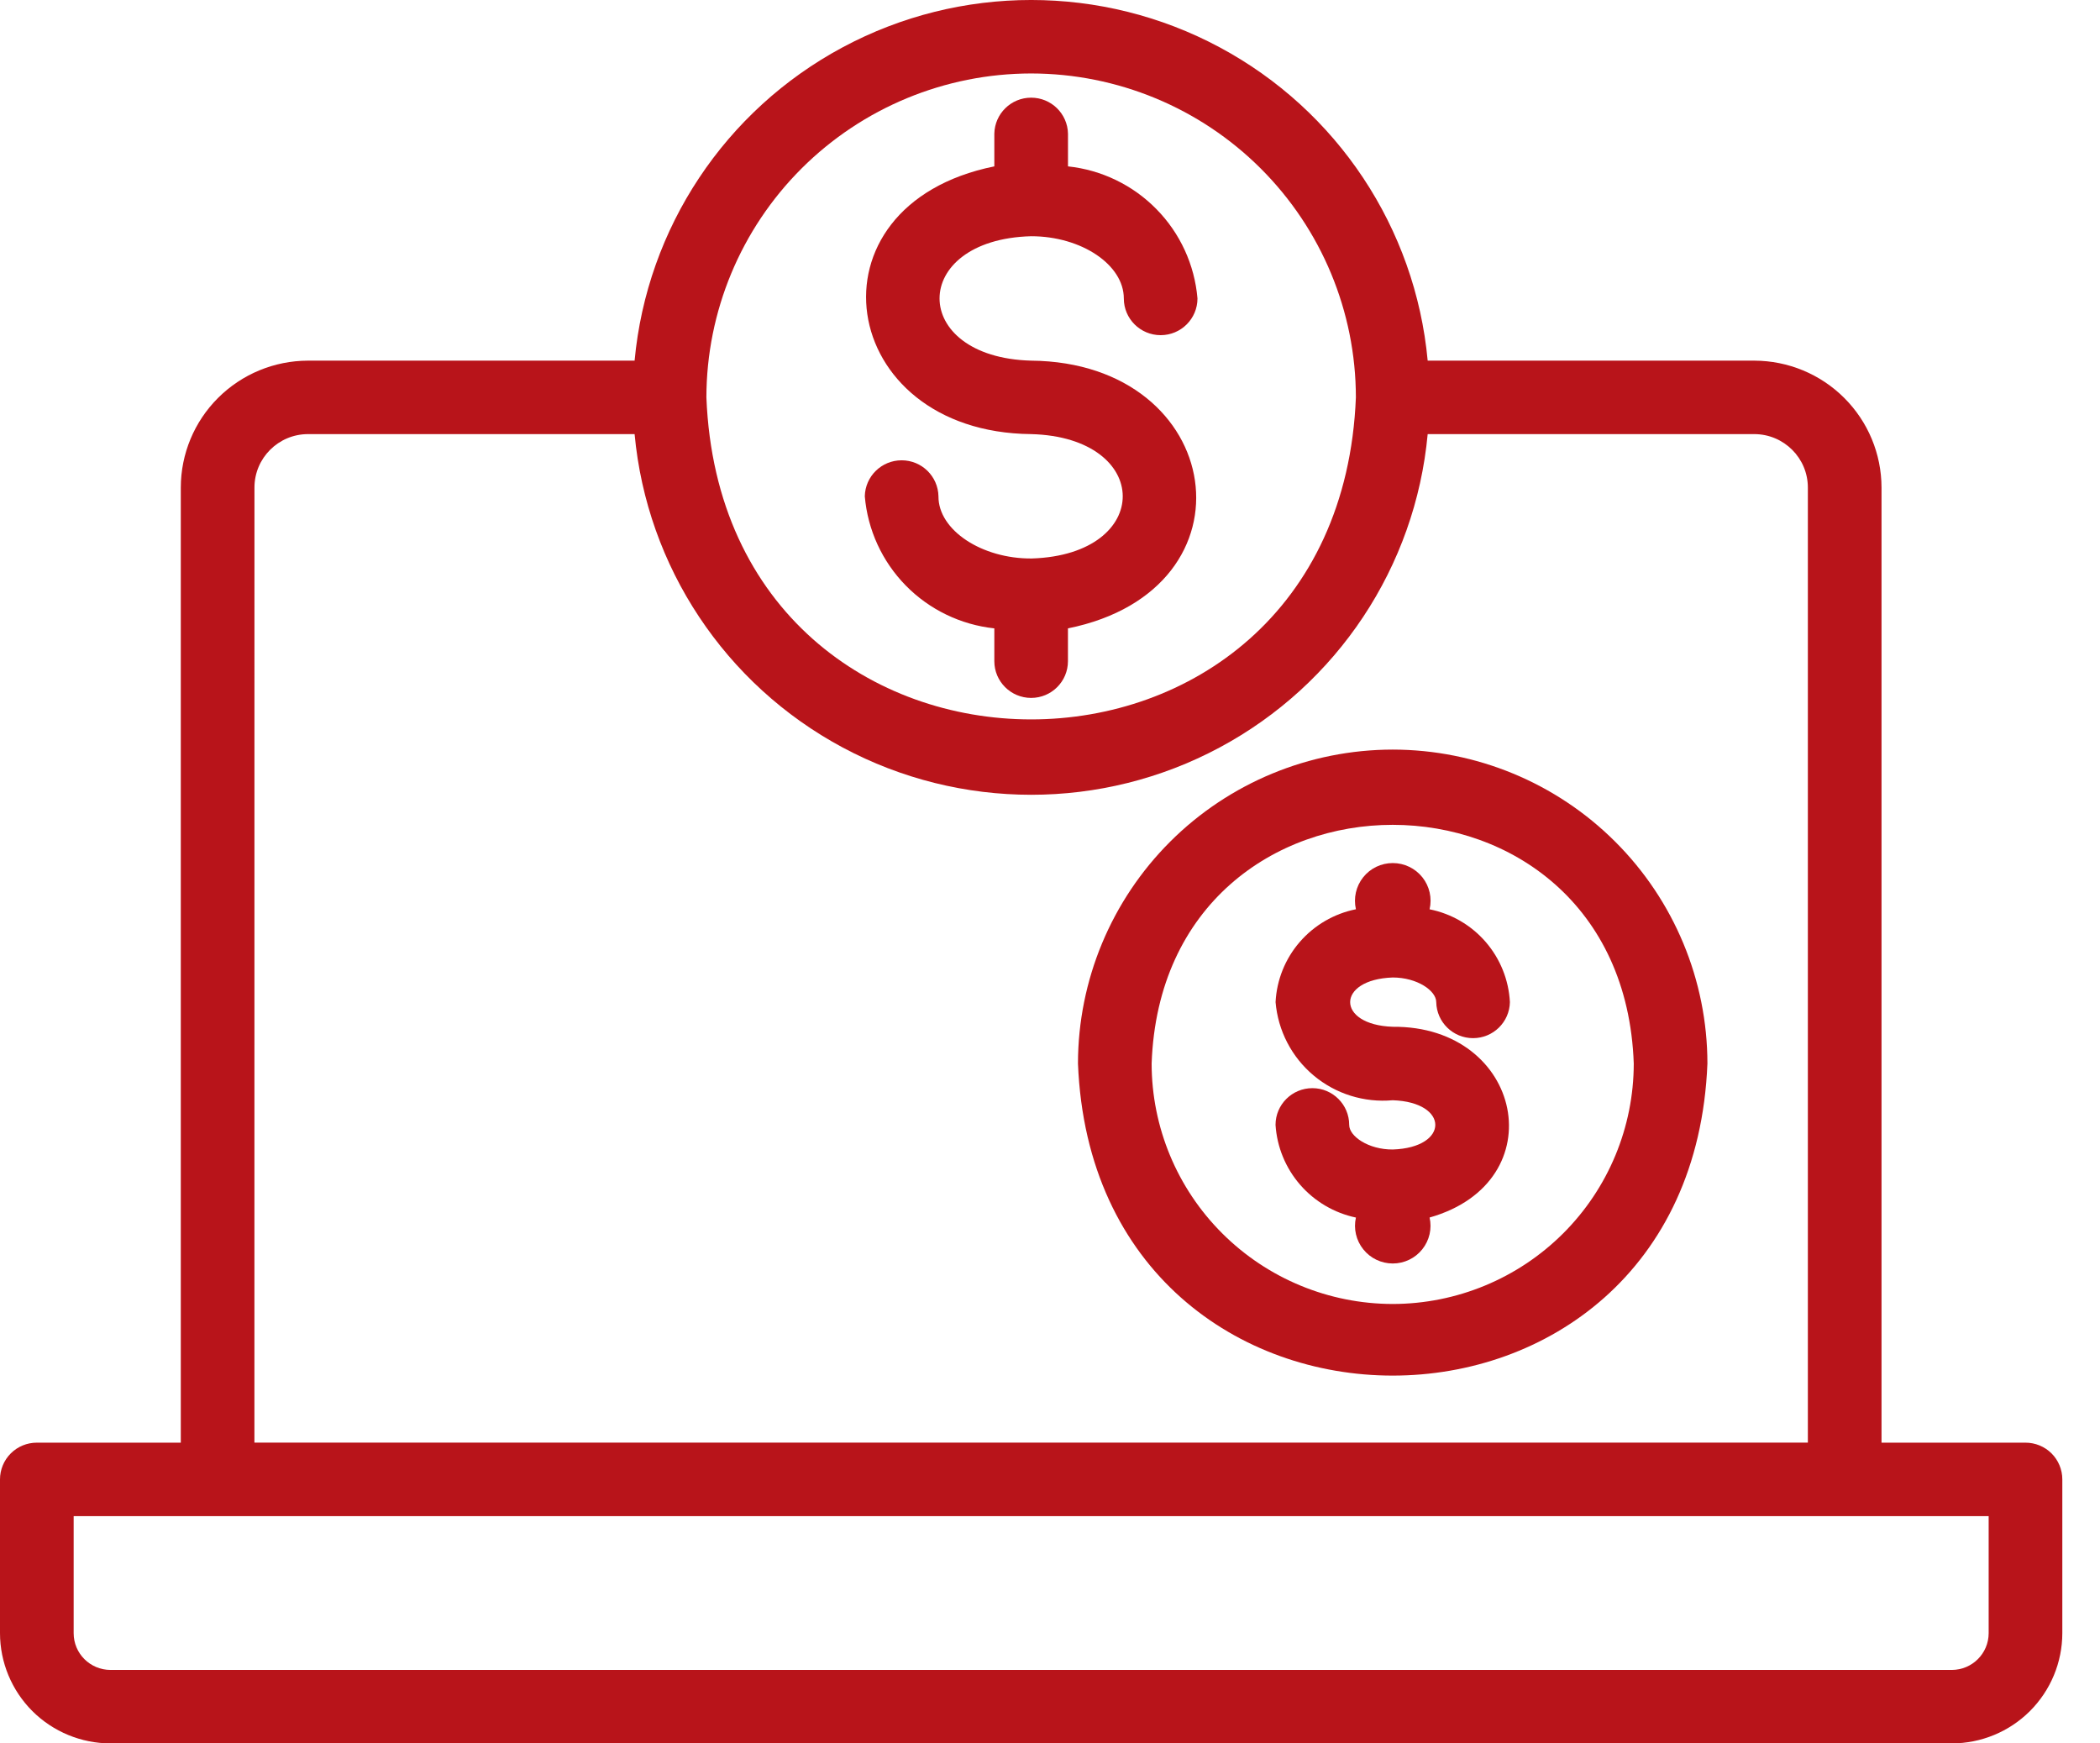
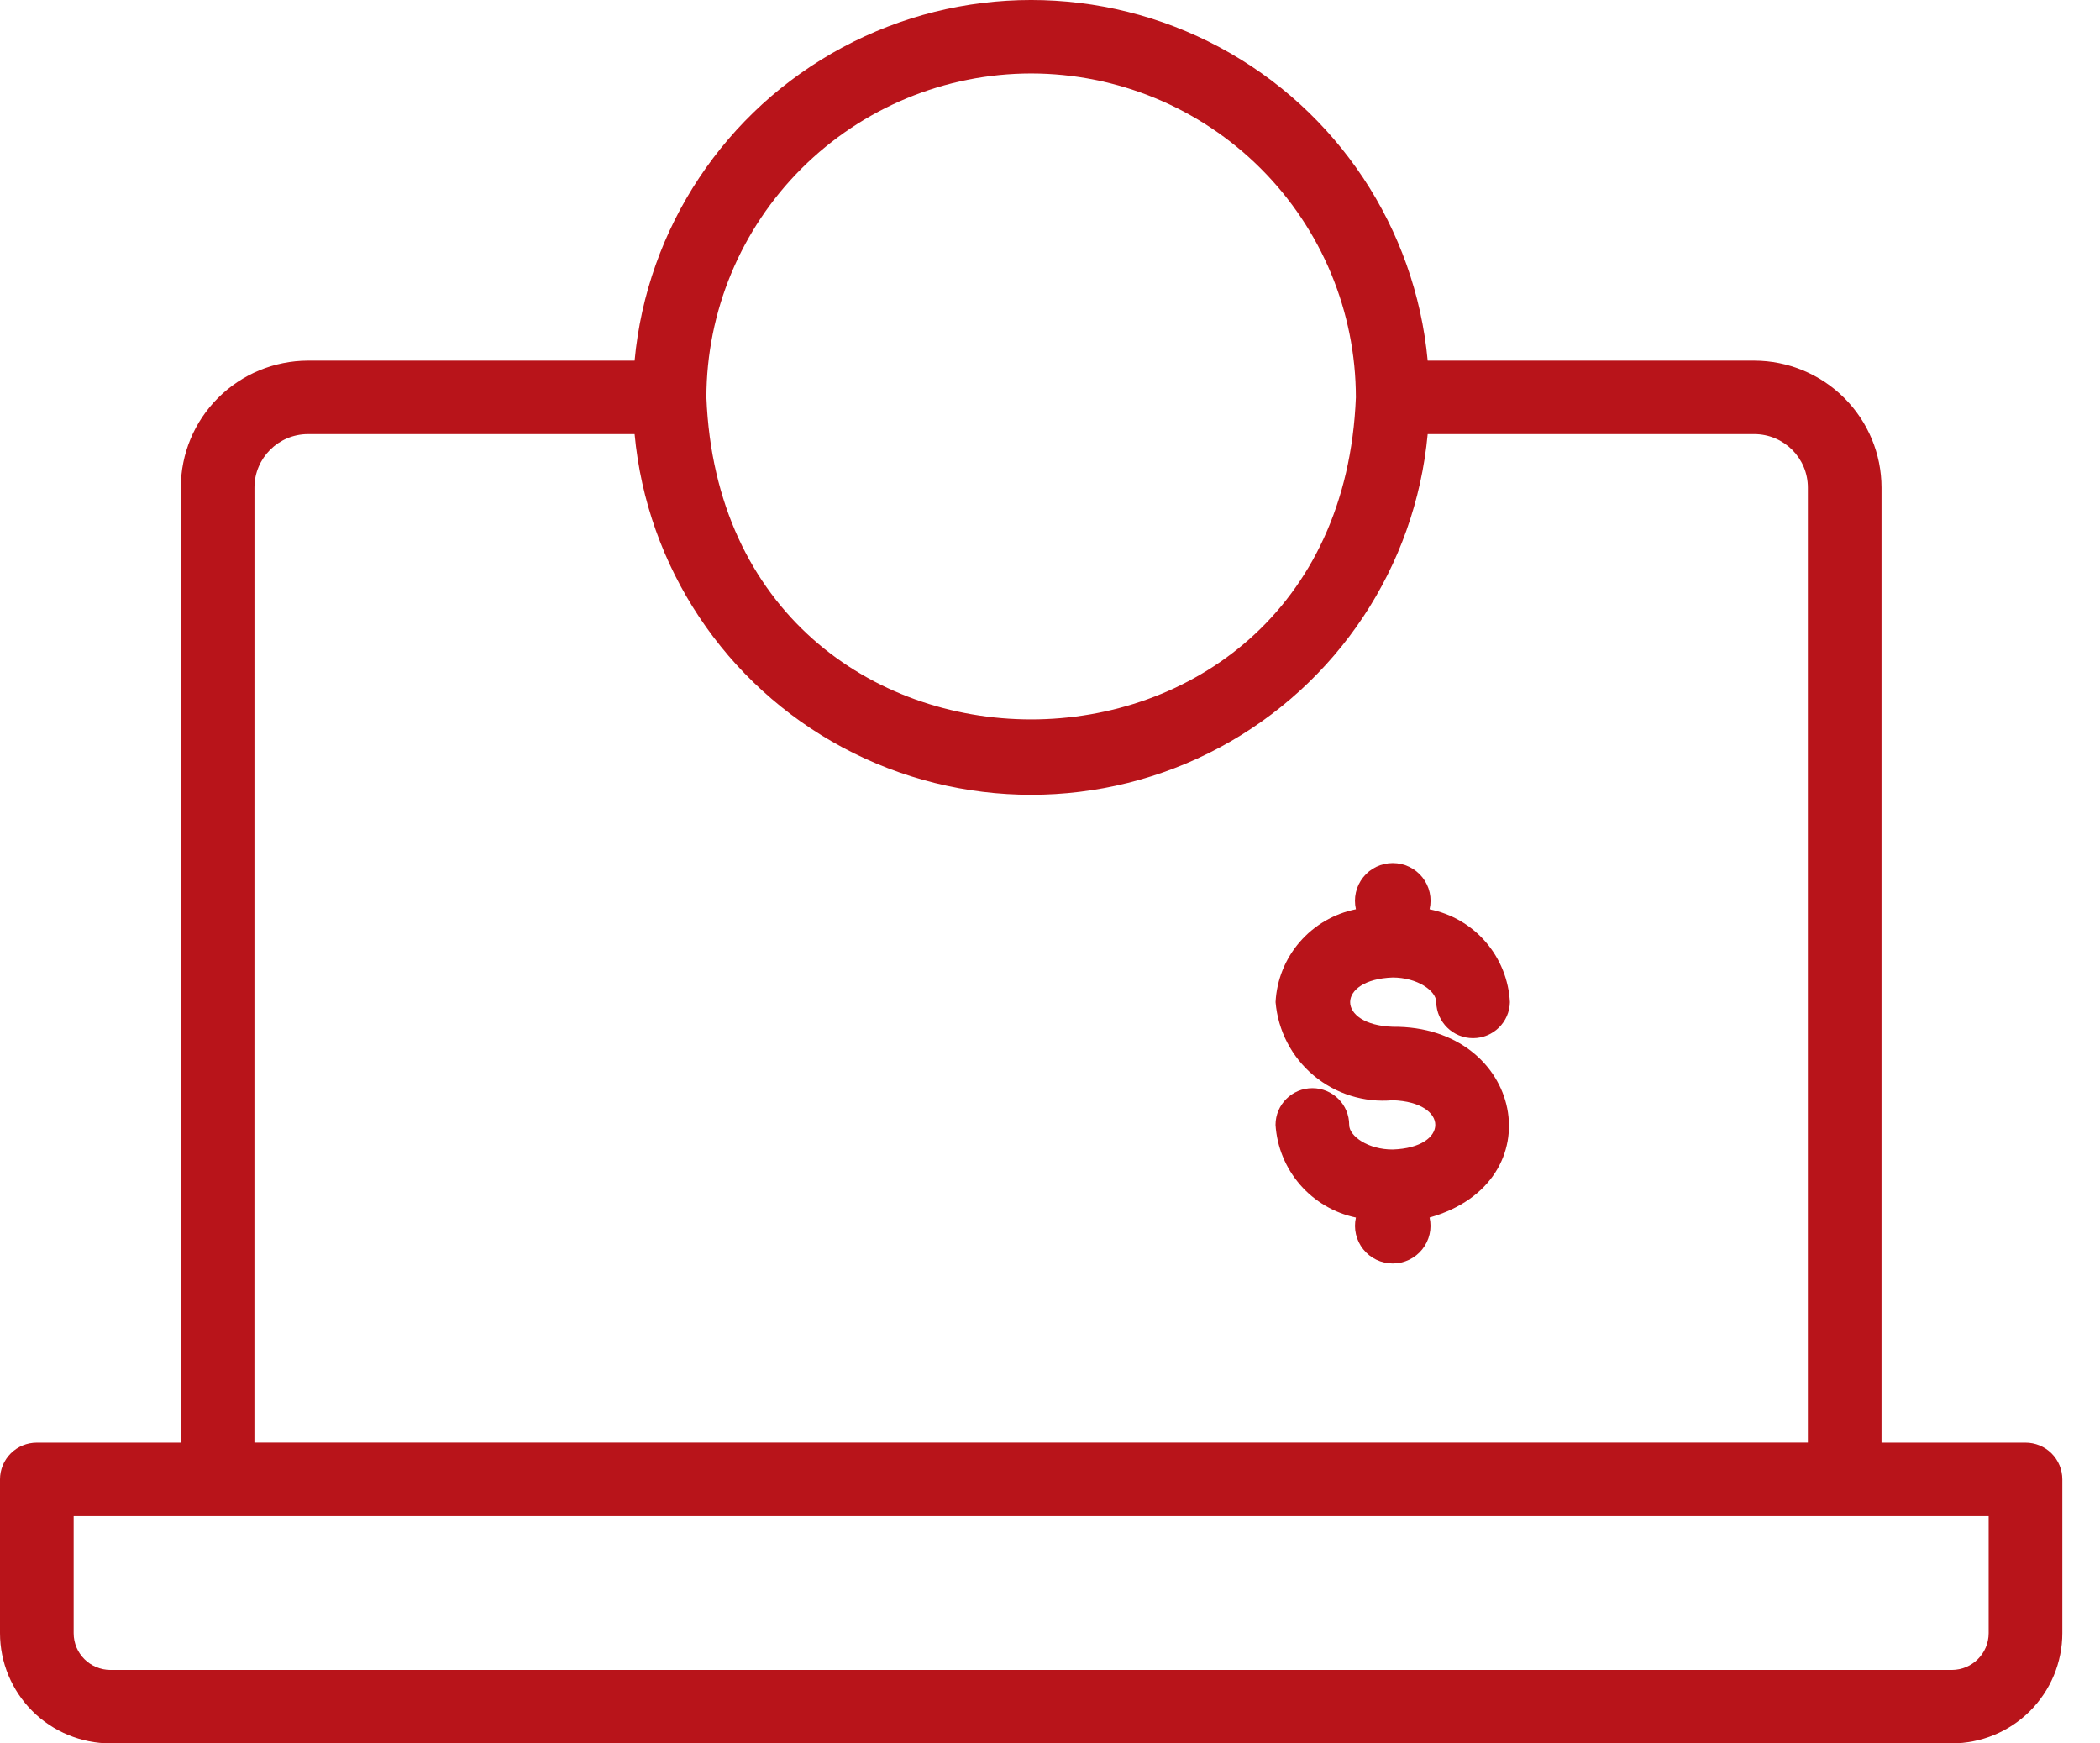
<svg xmlns="http://www.w3.org/2000/svg" width="53" height="44" viewBox="0 0 53 44" fill="none">
-   <path d="M26.039 14.095C24.783 14.105 23.68 13.382 23.685 12.527V12.526C23.675 12.021 23.262 11.617 22.756 11.617C22.249 11.617 21.836 12.021 21.826 12.526C21.898 13.374 22.264 14.17 22.86 14.778C23.456 15.386 24.247 15.768 25.095 15.859V16.687C25.095 17.199 25.511 17.614 26.024 17.614C26.537 17.614 26.953 17.199 26.953 16.687V15.859C31.826 14.874 30.937 9.147 26.024 9.102C22.942 9.02 22.942 6.044 26.024 5.962C27.292 5.962 28.363 6.681 28.363 7.532C28.363 8.044 28.779 8.459 29.293 8.459C29.806 8.459 30.222 8.044 30.222 7.532C30.15 6.684 29.785 5.888 29.188 5.28C28.592 4.671 27.802 4.289 26.954 4.199V3.374C26.944 2.869 26.53 2.465 26.024 2.465C25.518 2.465 25.105 2.869 25.095 3.374V4.199C20.222 5.184 21.11 10.911 26.024 10.956C29.094 11.036 29.114 14 26.039 14.095L26.039 14.095Z" fill="#B8141A" />
-   <path d="M35.15 18.918C33.044 18.92 31.024 19.755 29.535 21.24C28.046 22.726 27.208 24.74 27.206 26.841C27.622 37.344 42.677 37.342 43.092 26.841V26.84C43.09 24.74 42.252 22.726 40.763 21.241C39.274 19.755 37.255 18.92 35.149 18.918L35.15 18.918ZM35.15 32.91V32.91C33.536 32.908 31.99 32.268 30.849 31.13C29.708 29.993 29.066 28.45 29.065 26.841C29.35 18.809 40.949 18.81 41.233 26.841C41.232 28.45 40.59 29.993 39.45 31.13C38.309 32.268 36.763 32.908 35.15 32.91L35.15 32.91Z" fill="#B8141A" />
  <path d="M35.15 24.67C35.768 24.67 36.248 25.004 36.248 25.292C36.258 25.797 36.671 26.201 37.177 26.201C37.684 26.201 38.097 25.797 38.107 25.292C38.078 24.732 37.863 24.198 37.496 23.773C37.129 23.349 36.631 23.059 36.08 22.949C36.146 22.666 36.079 22.368 35.898 22.141C35.717 21.914 35.442 21.782 35.151 21.782C34.86 21.782 34.585 21.913 34.404 22.141C34.223 22.368 34.156 22.665 34.221 22.948C33.67 23.058 33.171 23.349 32.804 23.773C32.436 24.197 32.221 24.732 32.193 25.292C32.254 26.012 32.599 26.679 33.155 27.144C33.71 27.609 34.428 27.833 35.15 27.768C36.583 27.817 36.581 28.964 35.151 29.011C34.536 29.015 34.05 28.677 34.051 28.39V28.39C34.051 27.878 33.635 27.463 33.122 27.463C32.609 27.463 32.192 27.878 32.192 28.39C32.228 28.948 32.446 29.478 32.812 29.9C33.179 30.323 33.673 30.613 34.221 30.729C34.157 31.01 34.226 31.306 34.407 31.531C34.587 31.757 34.861 31.888 35.151 31.888C35.441 31.888 35.714 31.757 35.895 31.531C36.076 31.305 36.144 31.01 36.08 30.728C39.258 29.828 38.438 25.885 35.15 25.914C33.717 25.865 33.717 24.719 35.15 24.67Z" fill="#B8141A" />
  <path d="M47.486 36.41V12.305C47.485 11.456 47.146 10.642 46.544 10.042C45.942 9.441 45.127 9.104 44.275 9.102H36.032H36.032C35.722 5.754 33.749 2.784 30.78 1.193C27.81 -0.398 24.238 -0.398 21.269 1.193C18.299 2.784 16.327 5.754 16.016 9.102H7.773H7.773C6.922 9.104 6.106 9.441 5.504 10.042C4.902 10.642 4.564 11.456 4.563 12.305V36.41H0.929C0.683 36.41 0.446 36.507 0.272 36.681C0.098 36.855 0 37.091 0 37.337V41.219C0.001 41.956 0.295 42.663 0.817 43.185C1.34 43.706 2.049 43.999 2.788 44H49.26C50 43.999 50.709 43.706 51.231 43.185C51.754 42.663 52.048 41.956 52.049 41.219V37.337C52.049 37.091 51.951 36.855 51.777 36.681C51.602 36.507 51.366 36.41 51.119 36.41H47.486ZM26.024 1.854C28.197 1.856 30.28 2.718 31.817 4.251C33.353 5.784 34.218 7.862 34.22 10.029C33.79 20.867 18.256 20.864 17.828 10.029C17.831 7.862 18.695 5.784 20.231 4.251C21.768 2.718 23.851 1.856 26.024 1.854ZM6.422 12.305C6.422 11.561 7.027 10.957 7.773 10.956H16.017H16.016C16.327 14.305 18.299 17.275 21.269 18.866C24.239 20.456 27.81 20.457 30.78 18.866C33.75 17.275 35.722 14.305 36.032 10.956H44.276H44.275C45.022 10.957 45.627 11.561 45.627 12.305V36.409H6.421L6.422 12.305ZM50.19 41.219C50.189 41.731 49.773 42.145 49.26 42.146H2.788C2.275 42.145 1.859 41.731 1.859 41.219V38.264C1.859 38.264 50.285 38.265 50.19 38.264V41.219Z" fill="#B8141A" />
</svg>